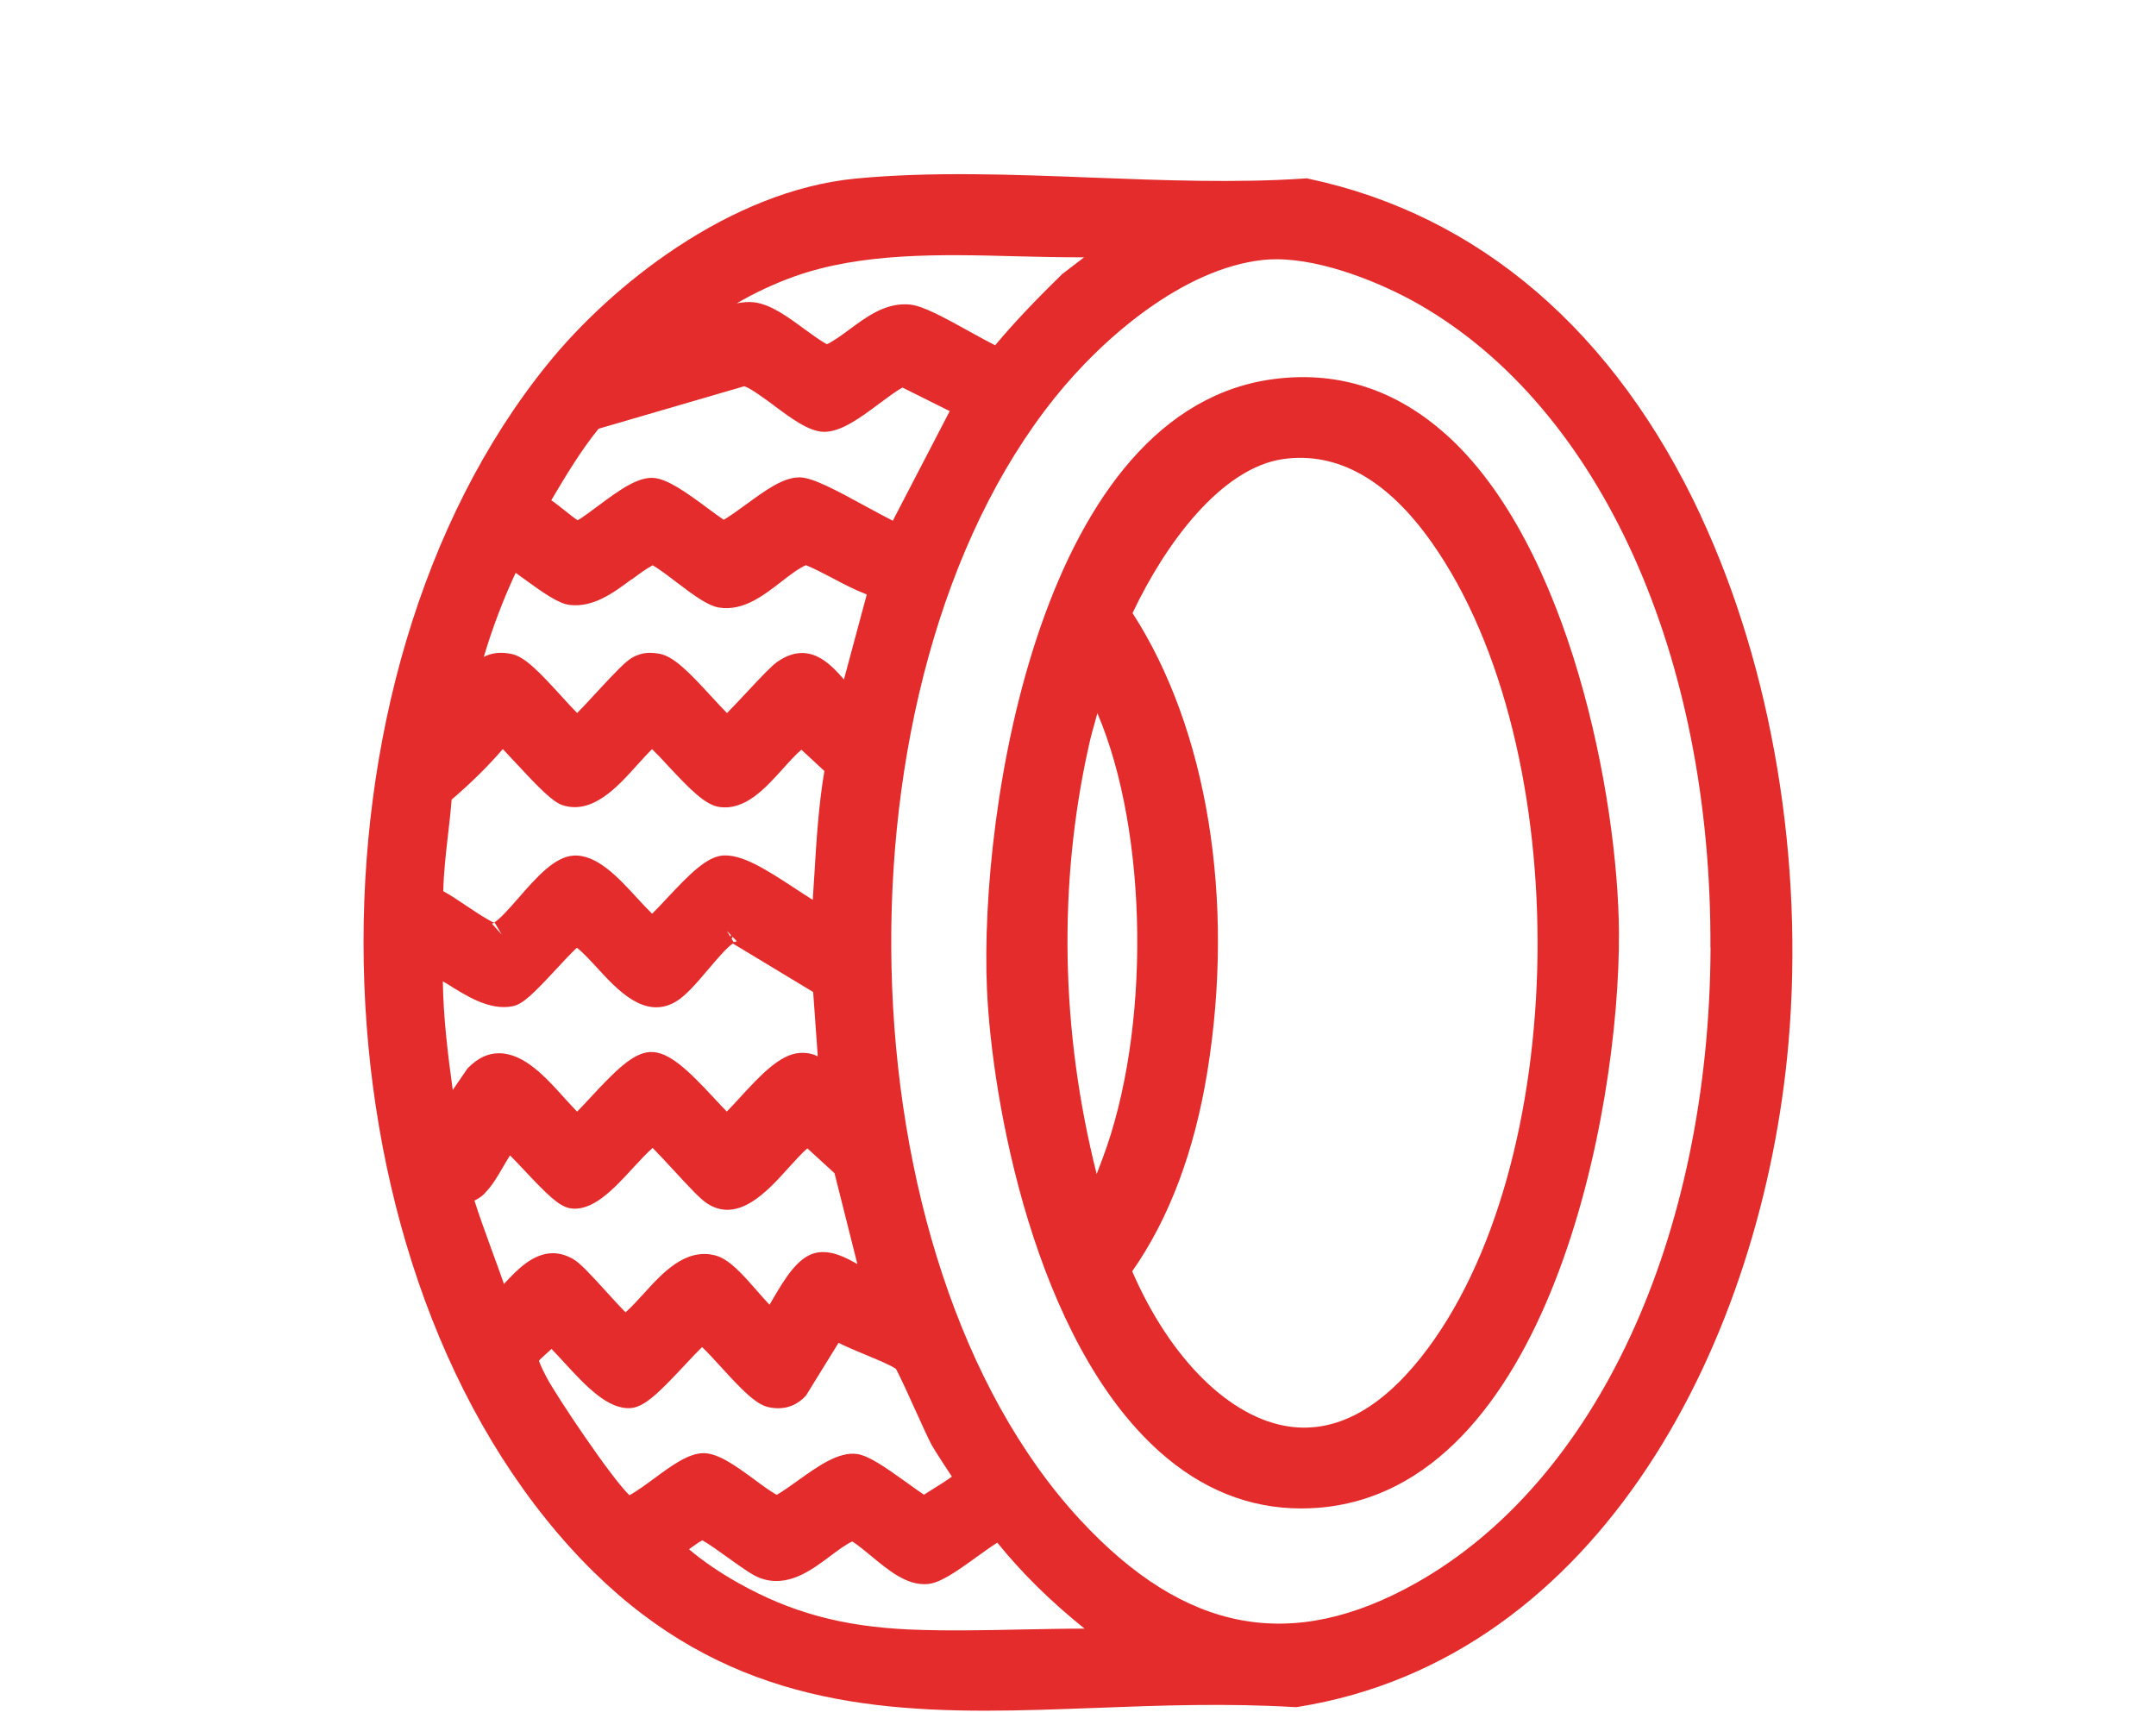
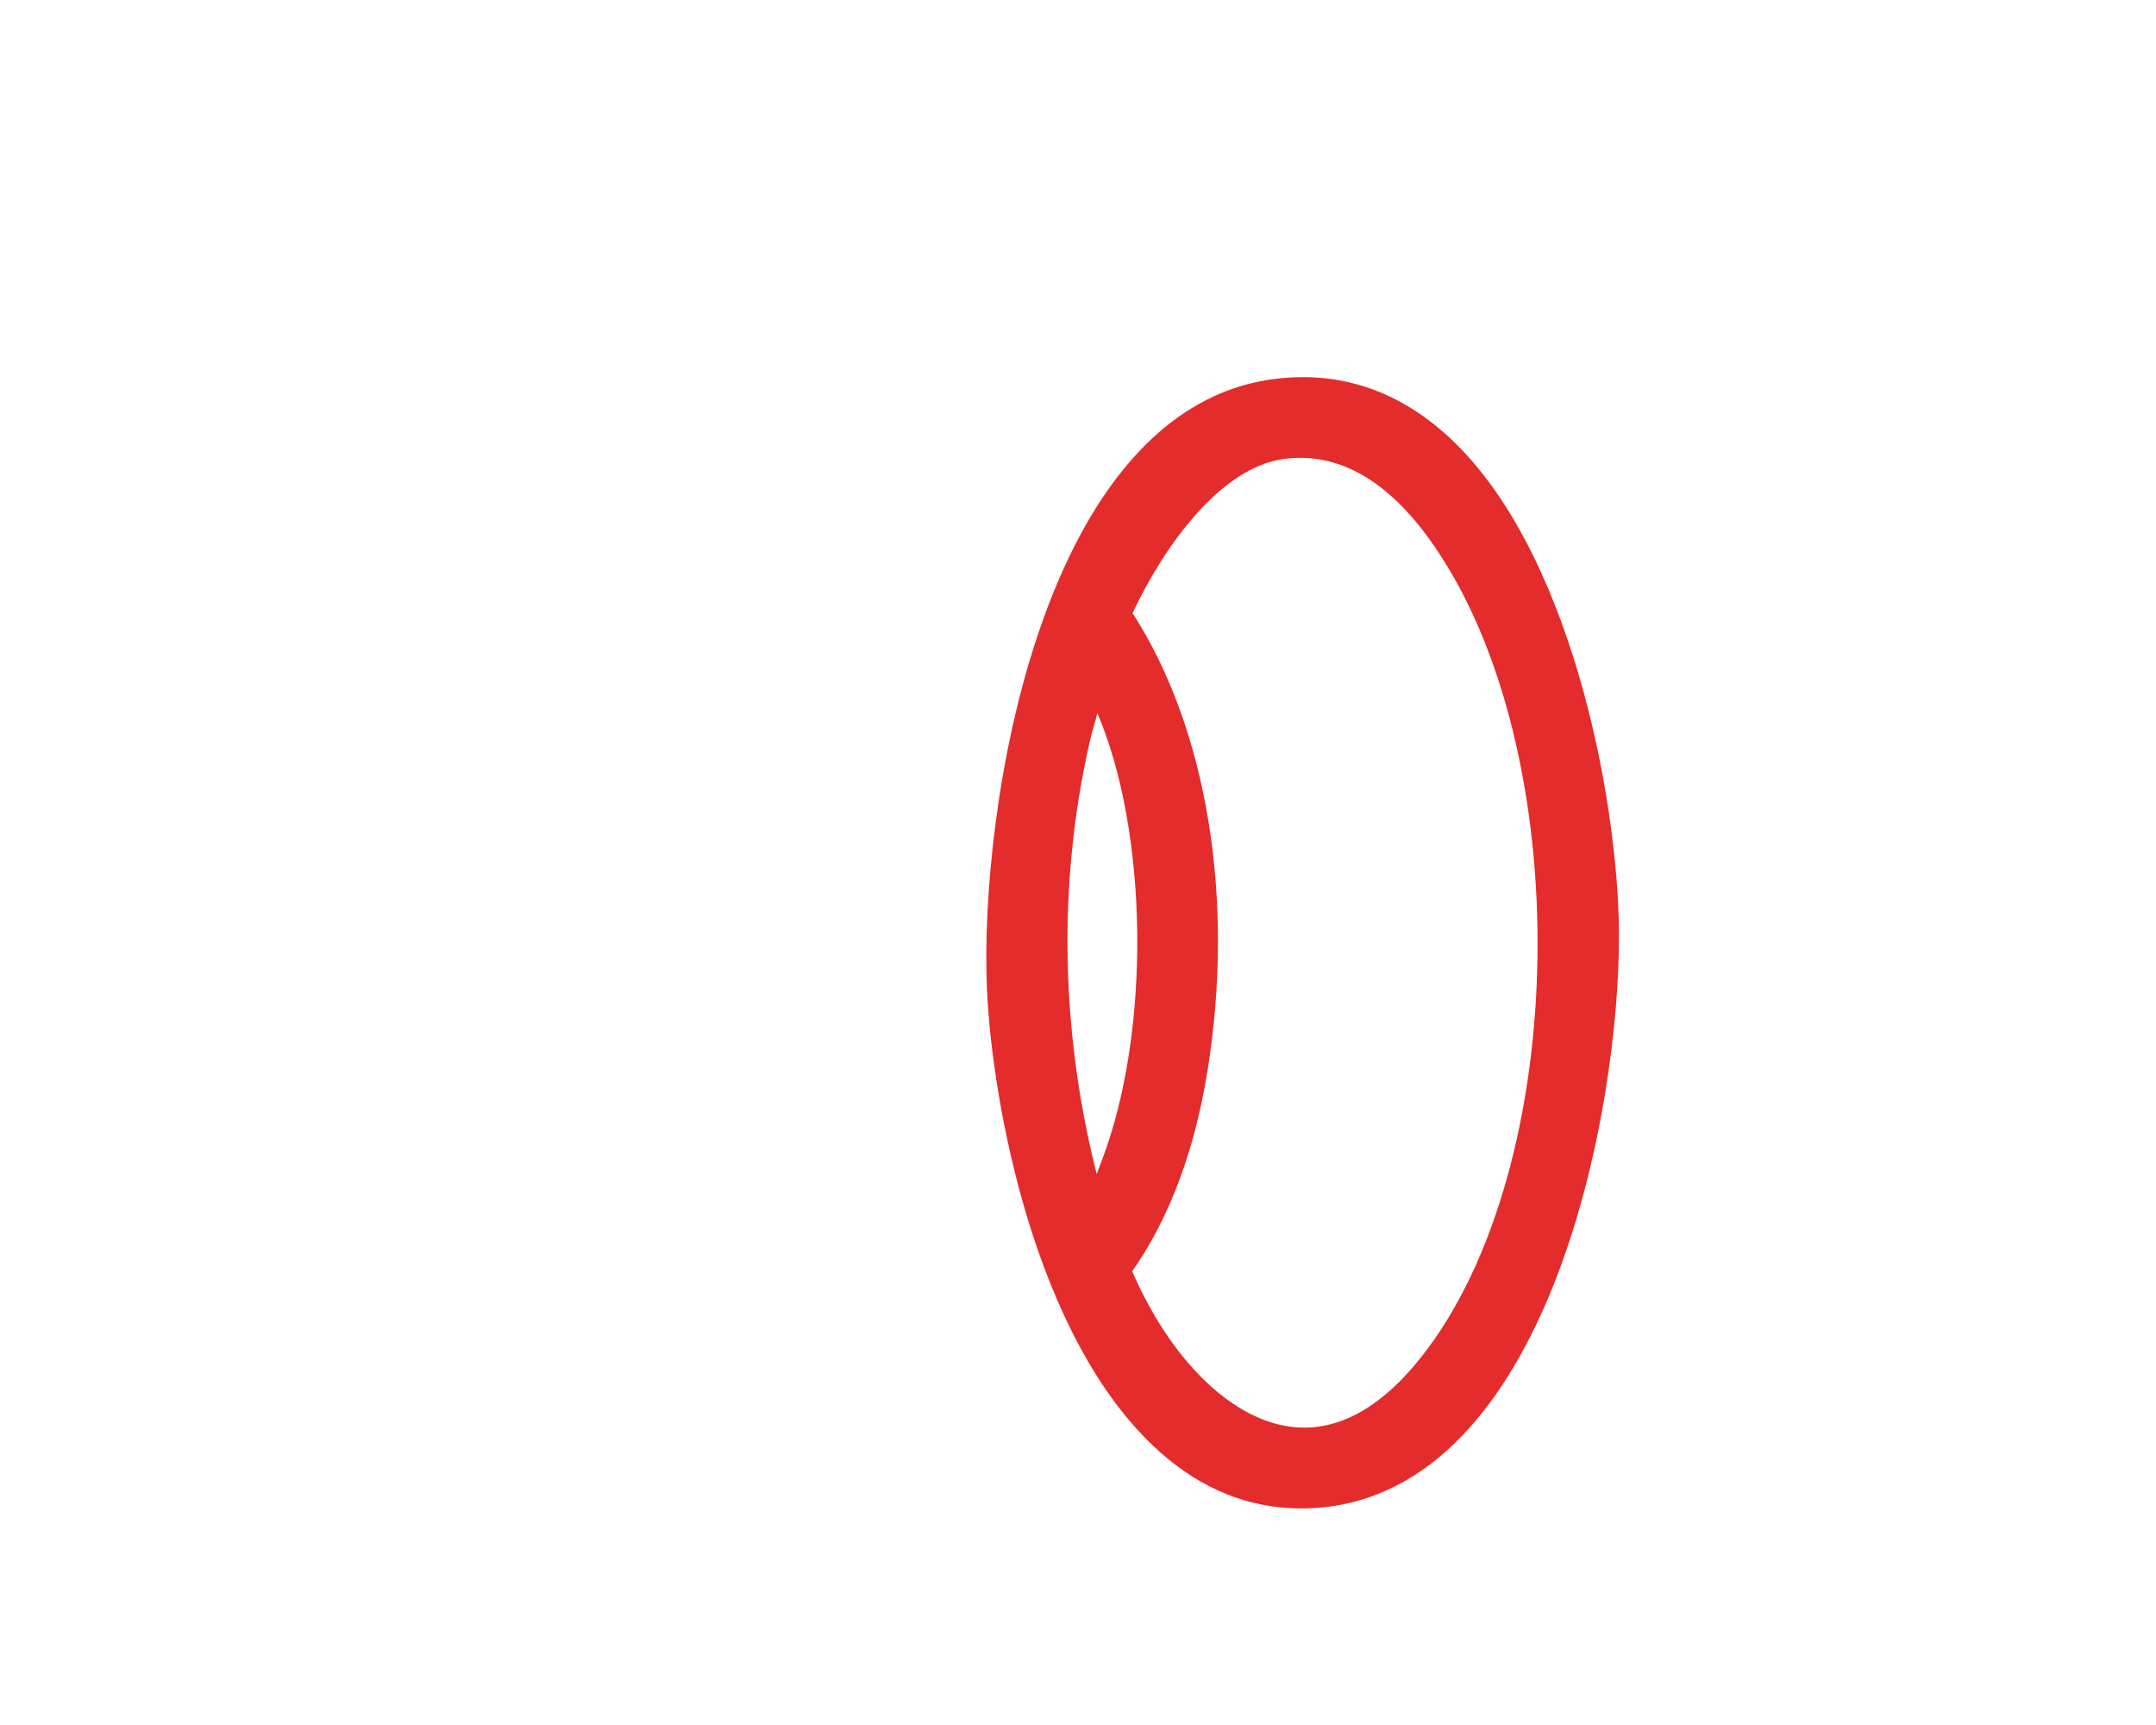
<svg xmlns="http://www.w3.org/2000/svg" viewBox="0 0 300 240" version="1.1" id="Capa_1">
  <defs>
    <style>
      .st0 {
        fill: #e32c2b;
      }
    </style>
  </defs>
-   <path d="M236.68,71.78c-11.94-25.63-30.82-41.86-54.58-46.91l-.26-.06-.28.02c-9.43.65-19.68.26-29.58-.12-11.01-.43-22.41-.87-32.87.13-17.61,1.68-34.12,14.94-42.91,25.81-35.39,43.71-33.88,123.71,3.11,164.62,17.65,19.51,37.17,22.74,57.83,22.74,5.05,0,10.18-.2,15.35-.39,8.92-.34,18.14-.68,27.65-.11h.21l.21-.02c42.26-6.74,64.76-51.31,68.31-92.48,2.17-25.22-2.27-51.91-12.2-73.22h0ZM101.72,130.12l-.11.19-.46-.79.58.61h0,0ZM69.77,129.98l-1.32-1.47c.11-.07.28-.11.39-.13l.94,1.59h0ZM101.9,130.31l.62.64c-.1.06-.26.11-.45.12l-.26-.45.11-.31h0ZM147.72,38.22c-3.71,3.61-6.68,6.75-9.25,9.82-.89-.44-2.22-1.18-3.28-1.76-4.03-2.24-6.79-3.72-8.54-3.9-.25-.03-.52-.04-.77-.04-2.96,0-5.43,1.83-7.62,3.45-1.11.82-2.17,1.61-3.2,2.11-.94-.52-2.07-1.35-3.19-2.16-2.28-1.68-4.65-3.41-6.95-3.68-.74-.09-1.55-.02-2.4.14,2.51-1.47,5.23-2.73,7.94-3.71,9.46-3.39,20.47-3.11,31.09-2.83,3.07.08,6.21.15,9.3.14l-3.14,2.4h0ZM107.63,56.38c2.5,1.85,4.86,3.61,6.93,3.7,2.36.07,5-1.84,7.75-3.9,1.16-.86,2.35-1.75,3.26-2.26l6.58,3.28-7.92,15.25c-.99-.5-2.37-1.25-3.5-1.86-4.64-2.54-7.59-4.09-9.36-4.17h-.18c-2.23,0-4.75,1.84-7.41,3.79-1.1.8-2.23,1.62-3.08,2.11-.56-.38-1.43-1.02-2.12-1.53-3.23-2.4-5.68-4.11-7.57-4.29-2.14-.18-4.53,1.44-7.93,3.99-.89.66-2.06,1.54-2.7,1.9-.47-.31-1.24-.91-1.78-1.35-.72-.56-1.32-1.05-1.89-1.44,2.01-3.4,4.09-6.88,6.58-9.95l20.27-5.91c.82.23,2.82,1.71,4.05,2.61v.02h.03ZM87.91,80.62c1.02-.76,2-1.49,2.9-1.97.76.41,2.21,1.5,3.21,2.27,2.72,2.07,4.49,3.35,6.04,3.61,3.32.53,6.13-1.64,8.61-3.56,1.18-.91,2.38-1.85,3.47-2.34,1.25.52,2.47,1.16,3.75,1.83,1.5.8,3.06,1.61,4.72,2.25l-3.18,11.83c-.05-.06-.11-.12-.15-.18-1.76-1.97-4.71-5.3-9.08-2.31-.8.55-2.24,2.07-4.5,4.49-.8.86-1.8,1.92-2.54,2.67-.64-.64-1.39-1.46-2.13-2.26-3.25-3.54-5.37-5.72-7.42-6.02-.4-.06-.78-.1-1.17-.1-.82,0-1.63.18-2.54.71-.87.51-2.24,1.93-5.14,5.06-.77.84-1.72,1.87-2.45,2.6-.69-.69-1.51-1.59-2.27-2.43-3.03-3.32-4.99-5.35-6.76-5.76-1.67-.38-2.93-.14-3.96.38,1.19-4,2.67-7.92,4.43-11.69.31.22.62.44.89.64,2.99,2.18,5.06,3.63,6.6,3.82,3.31.41,6.12-1.69,8.63-3.55h.02ZM69.95,104.2c.49.51,1.04,1.11,1.54,1.65,3.6,3.88,5.44,5.75,6.83,6.19,4.11,1.29,7.56-2.51,10.31-5.57.74-.82,1.46-1.62,2.11-2.24.63.61,1.49,1.52,2.16,2.26,3.18,3.41,5.24,5.49,7.17,5.78,3.61.54,6.43-2.6,8.91-5.36.85-.95,1.73-1.92,2.53-2.6l3.2,2.96c-.82,4.85-1.11,9.76-1.4,14.53-.07,1.13-.14,2.26-.22,3.4-.74-.46-1.53-.99-2.32-1.5-4.5-2.96-7.58-4.85-10.21-4.67-2.24.2-4.57,2.53-7.86,6.06-.62.66-1.39,1.49-1.96,2.04-.63-.61-1.36-1.39-2.11-2.21-2.61-2.85-5.6-6.07-8.81-5.88-2.66.17-5.1,2.95-7.68,5.9-1.2,1.38-2.57,2.93-3.36,3.4l.03.05c-.72-.23-2.62-1.5-3.79-2.28-1.19-.8-2.34-1.58-3.34-2.12.05-2.53.34-5.05.64-7.69.2-1.68.39-3.36.52-5.05,2.66-2.27,5.04-4.62,7.1-7h.02v-.02ZM62.04,136.77c2.85,1.81,6.08,3.86,9.29,3.23,1.42-.28,2.88-1.73,6.13-5.23.86-.93,2.05-2.21,2.81-2.91.86.66,1.88,1.78,2.87,2.85,2.77,3.02,6.56,7.14,10.83,4.69,1.44-.83,2.96-2.62,4.57-4.52,1.2-1.41,2.55-3.01,3.43-3.61l11.18,6.75.64,8.94c-.68-.32-1.49-.54-2.53-.46-2.75.17-5.57,3.23-8.3,6.2-.64.71-1.28,1.39-1.83,1.95-.53-.53-1.13-1.19-1.72-1.82-3.6-3.87-6.35-6.6-8.97-6.46-2.36.13-4.82,2.59-8.29,6.34-.63.68-1.28,1.39-1.85,1.95-.53-.54-1.11-1.19-1.73-1.86-2.6-2.89-5.55-6.17-9.01-6.26h-.15c-1.5,0-2.9.63-4.35,2.1l-2.06,3.01c-.69-4.99-1.31-10.07-1.38-15.12.13.08.25.15.39.24v-.02h0,0ZM67.46,166c1.01-1,1.8-2.36,2.55-3.66.32-.54.63-1.09.96-1.59.64.63,1.42,1.48,2.04,2.13,3.13,3.33,4.76,4.94,6.28,5.22,3.1.54,6.01-2.57,8.8-5.61.91-.99,1.91-2.07,2.72-2.78.79.79,1.97,2.07,2.85,3.02,2.36,2.56,3.85,4.17,4.83,4.77,4.29,2.68,8.32-1.78,11.24-5.03.87-.96,1.81-2,2.61-2.7l3.78,3.46,3.18,12.64c-1.74-.99-3.7-1.97-5.7-1.58-2.57.53-4.38,3.61-5.99,6.33-.19.32-.36.63-.53.91-.55-.57-1.2-1.31-1.7-1.89-2.01-2.29-3.9-4.47-5.85-4.97-4.15-1.09-7.35,2.45-9.92,5.27-.87.96-1.76,1.94-2.57,2.64-.75-.75-1.84-1.95-2.64-2.83-2.26-2.48-3.68-4.03-4.67-4.59-.99-.56-1.92-.8-2.8-.8-2.8,0-5.04,2.39-6.65,4.11-.05.06-.11.12-.15.18-.41-1.18-.93-2.62-1.57-4.35-.84-2.31-2.01-5.53-2.54-7.26.49-.24,1.01-.57,1.46-1.03h-.02,0ZM75.92,188.42c.24-.22.53-.46.82-.74.52.53,1.1,1.16,1.69,1.8,3.04,3.32,6.2,6.72,9.41,6.42,1.86-.19,3.79-2.06,7.46-5.99.76-.82,1.72-1.84,2.39-2.49.78.74,1.78,1.82,2.67,2.81,2.92,3.2,4.82,5.15,6.57,5.55,2,.43,3.8-.05,5.23-1.63l4.52-7.32c1.08.54,2.39,1.09,3.74,1.65,1.46.61,3.63,1.5,4.24,1.97.45.76,1.88,3.9,2.83,6.01.9,1.97,1.73,3.82,2.12,4.53.24.44.86,1.42,1.53,2.45.39.6.95,1.46,1.31,2-.71.53-1.85,1.25-2.56,1.68-.53.33-.96.61-1.32.84-.65-.43-1.61-1.11-2.37-1.67-3.15-2.26-5.34-3.76-6.93-3.99-2.55-.38-5.47,1.7-8.29,3.72-1.03.74-2.08,1.49-2.91,1.96-.86-.49-2.03-1.33-3.08-2.12-2.58-1.89-5.03-3.68-7.1-3.68s-4.41,1.71-6.88,3.53c-1.18.86-2.47,1.82-3.43,2.32-2.56-2.45-10.09-13.71-11.49-16.33-.94-1.76-1.07-2.33-1.1-2.37.09-.15.56-.57.94-.91h0l-.02-.03ZM97.75,214.32c.76.4,2.44,1.6,3.49,2.36,2.11,1.51,3.45,2.46,4.43,2.84,3.85,1.48,7.17-1.01,9.84-3.01,1.09-.82,2.12-1.59,3.08-2.05.78.5,1.7,1.26,2.59,1.99,2.36,1.95,4.96,4.17,7.85,3.94,1.71-.13,3.78-1.53,6.98-3.85.83-.61,1.97-1.41,2.76-1.91,3.41,4.21,7.4,8.16,12.14,11.96-2.92,0-5.82.07-8.68.12-5.18.11-10.57.22-15.73,0-9.34-.43-16.46-2.36-23.8-6.49-2.57-1.44-4.86-3.01-6.83-4.67.62-.45,1.39-1.02,1.86-1.24v.02h0ZM238.02,131.86c-.19,40.37-15.88,74.24-40.95,88.37-17.34,9.76-32.19,6.97-46.79-8.8-33.47-36.21-35.29-116.44-3.53-156.07,6.79-8.49,17.98-17.99,28.95-19.19.62-.07,1.25-.1,1.89-.1,6.57,0,14.68,3.3,19.97,6.34,25.15,14.48,40.64,48.77,40.44,89.47h0Z" class="st0" />
  <path d="M201.06,60.32c-6.83-6.06-14.68-8.64-23.34-7.64-32.82,3.74-41.48,59.87-40.39,84.9.68,15.5,6.58,48.9,24.08,64.45,5.86,5.21,12.45,7.84,19.64,7.84.74,0,1.49-.03,2.24-.08,32.08-2.38,42.13-54.97,41.98-80.07-.12-18.63-6.78-53.94-24.19-69.39h0ZM168,149.1c3.88-23.93,0-47.67-10.41-63.8,4.61-9.76,12.4-20.25,21.02-21.44,7.5-1.02,14.44,2.87,20.6,11.6,20.27,28.7,19.5,86.99-1.5,113.41-5.78,7.27-11.94,10.51-18.3,9.61-8.26-1.17-16.58-9.41-21.87-21.6,5.15-7.35,8.66-16.69,10.46-27.78h0ZM151.5,103.78c.28-1.27.63-2.53.98-3.77.07-.25.14-.53.22-.78,7.1,16.63,7.45,44.17.68,62.05l-.23.61c-.18.47-.36.97-.55,1.46-5.01-19.83-5.4-40.32-1.1-59.56h0Z" class="st0" />
</svg>